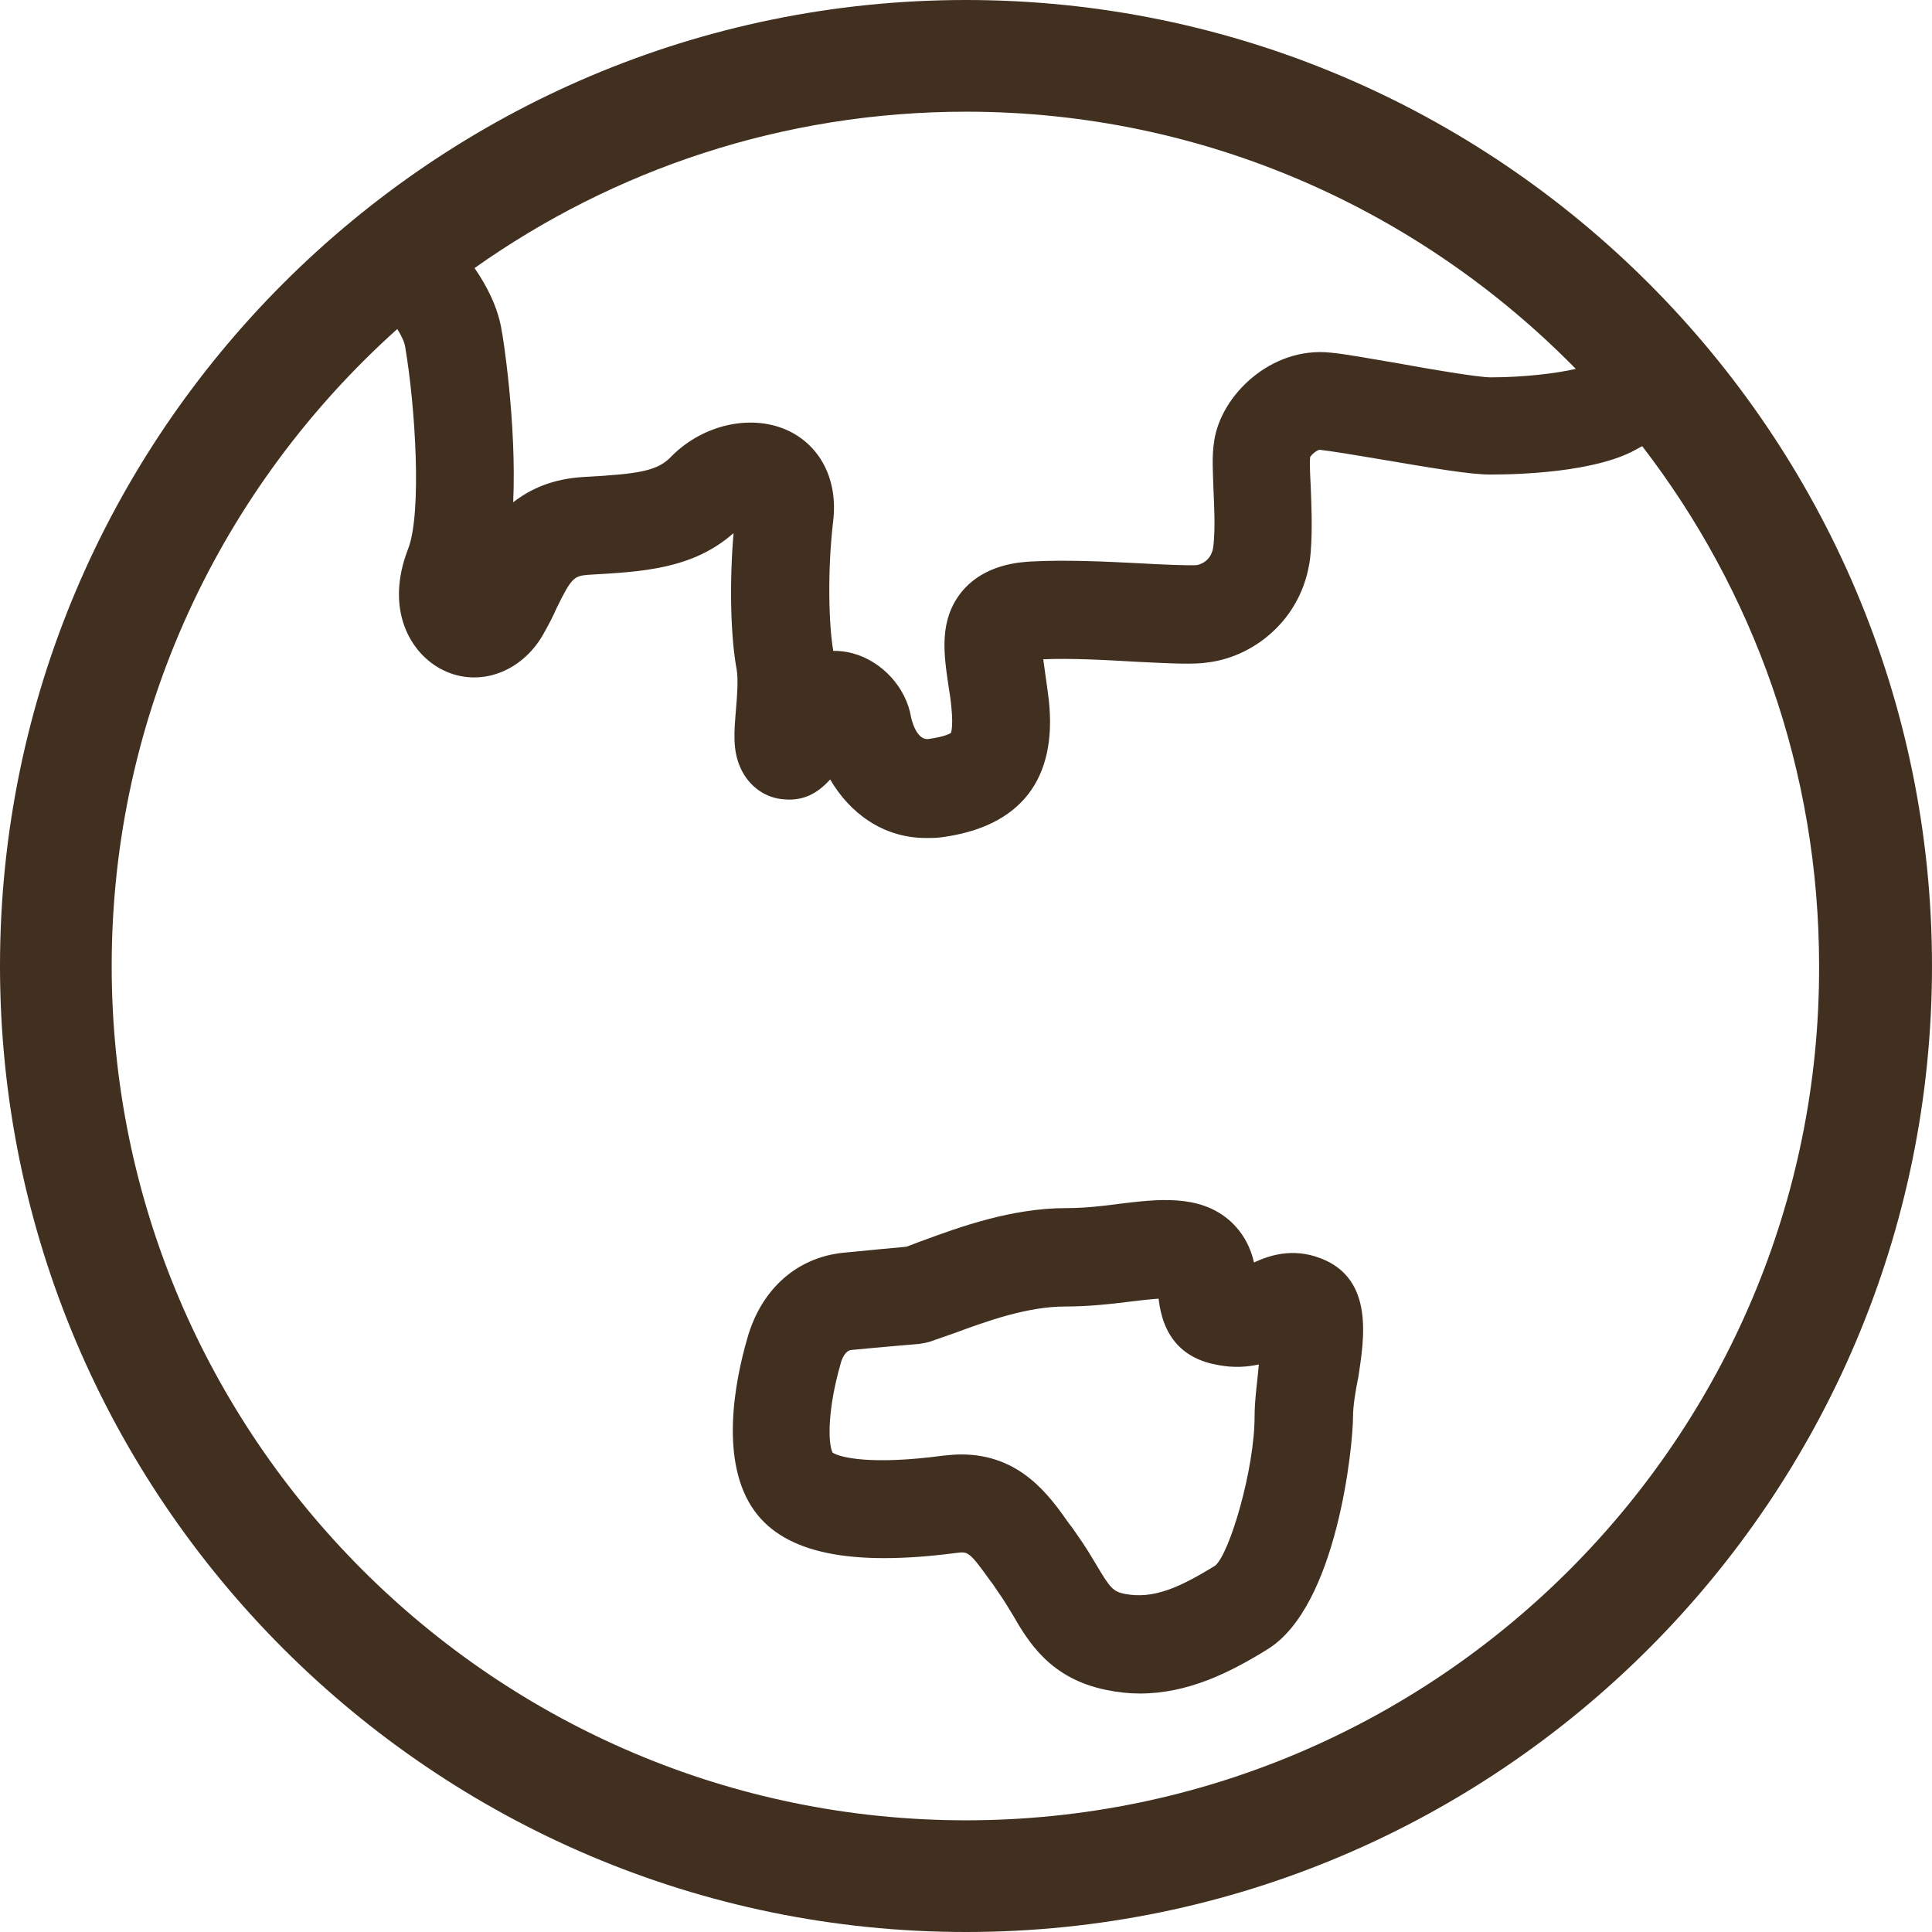
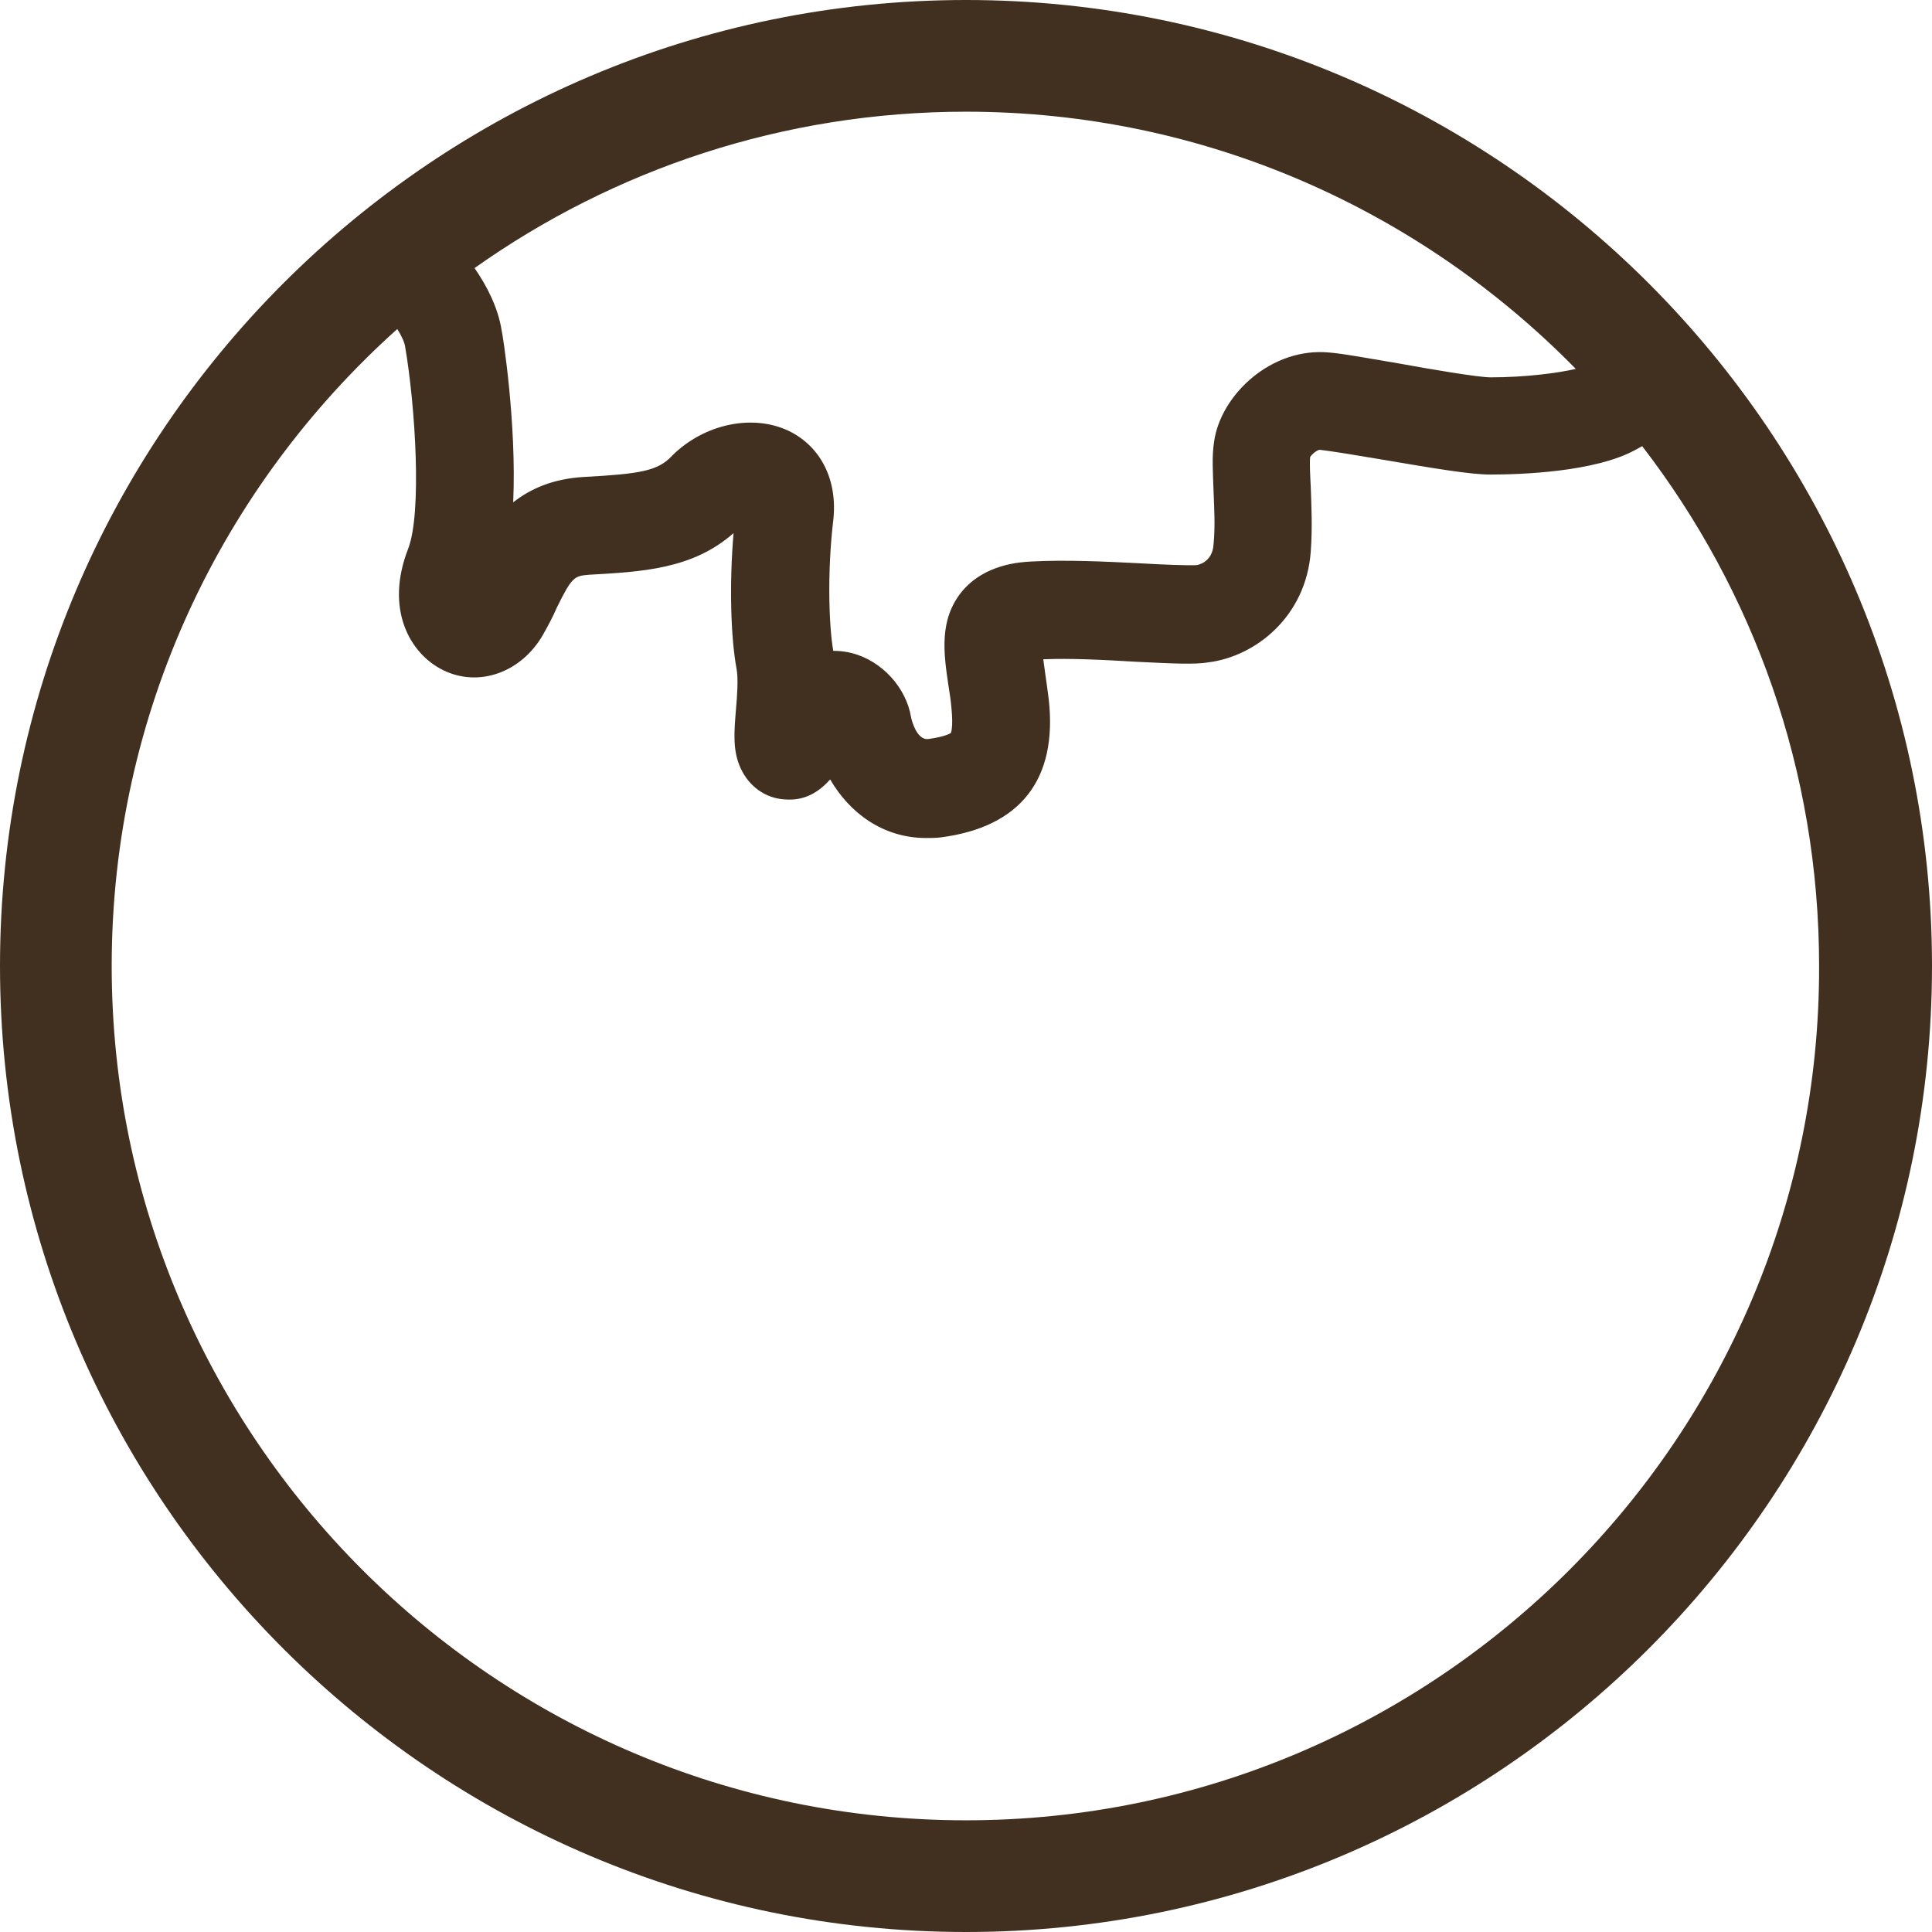
<svg xmlns="http://www.w3.org/2000/svg" version="1.1" id="Layer_1" x="0px" y="0px" viewBox="0 0 32 32" style="enable-background:new 0 0 32 32;" xml:space="preserve">
  <style type="text/css">
	.st0{fill:#413020;}
</style>
  <g>
    <g>
      <path class="st0" d="M16,0C7.18,0,0,7.18,0,16c0,8.82,7.18,16,16,16c8.82,0,16-7.18,16-16C32,7.18,24.82,0,16,0z M26.1,6.11    c-0.3,0.07-0.84,0.14-1.41,0.14c-0.21,0-1.03-0.14-1.52-0.23c-0.48-0.08-0.9-0.16-1.14-0.18c-0.97-0.1-1.81,0.7-1.92,1.47    c-0.04,0.25-0.02,0.51-0.01,0.82c0.01,0.27,0.03,0.58,0,0.89c-0.02,0.3-0.27,0.34-0.28,0.34c-0.12,0.01-0.6-0.01-0.94-0.03    C18.3,9.3,17.64,9.27,17.09,9.3c-0.19,0.01-0.78,0.04-1.16,0.5c-0.38,0.47-0.3,1.02-0.22,1.56c0.02,0.12,0.04,0.25,0.05,0.38    c0.03,0.31-0.01,0.4-0.01,0.4c0,0-0.08,0.06-0.37,0.1c-0.21,0.03-0.29-0.36-0.29-0.36c-0.08-0.49-0.48-0.93-0.97-1.06    c-0.11-0.03-0.22-0.04-0.32-0.04c0,0,0-0.01,0-0.01c-0.07-0.4-0.1-1.29,0-2.14c0.08-0.67-0.2-1.23-0.73-1.49    c-0.6-0.29-1.41-0.12-1.94,0.41C10.9,7.8,10.6,7.85,9.67,7.9C9.15,7.93,8.78,8.1,8.5,8.32C8.56,7,8.32,5.5,8.31,5.48    C8.25,5.09,8.06,4.73,7.86,4.44c2.3-1.63,5.11-2.59,8.14-2.59C19.96,1.85,23.53,3.49,26.1,6.11z M16,30.15    C8.2,30.15,1.85,23.8,1.85,16c0-4.19,1.83-7.95,4.73-10.55C6.65,5.56,6.7,5.67,6.71,5.74C6.88,6.73,6.99,8.5,6.76,9.09    c-0.39,1,0.03,1.74,0.58,2.01c0.59,0.29,1.29,0.04,1.65-0.58c0.09-0.16,0.17-0.31,0.23-0.45c0.25-0.51,0.29-0.53,0.53-0.55    c0.88-0.05,1.72-0.09,2.4-0.69c-0.07,0.82-0.05,1.71,0.05,2.25c0.03,0.16,0.01,0.44-0.01,0.67c-0.03,0.37-0.06,0.68,0.08,0.98    c0.14,0.3,0.41,0.49,0.72,0.51c0.34,0.03,0.57-0.12,0.76-0.33c0.32,0.55,0.87,0.97,1.59,0.97c0.08,0,0.16,0,0.24-0.01    c1.32-0.17,1.94-0.96,1.79-2.29c-0.02-0.16-0.04-0.3-0.06-0.44c-0.01-0.07-0.02-0.15-0.03-0.22c0.45-0.02,1.02,0.01,1.52,0.04    c0.62,0.03,0.98,0.05,1.22,0.01c0.78-0.1,1.61-0.76,1.69-1.83c0.03-0.4,0.01-0.78,0-1.08c-0.01-0.19-0.02-0.38-0.01-0.49    c0.03-0.05,0.12-0.12,0.16-0.12c0.18,0.02,0.61,0.09,1.02,0.16c0.88,0.15,1.48,0.25,1.8,0.25c0.5,0,1.74-0.04,2.41-0.41l0.11-0.06    c1.84,2.39,2.93,5.37,2.93,8.61C30.15,23.8,23.8,30.15,16,30.15z" />
    </g>
    <g>
-       <path class="st0" d="M21.87,20.84c-0.47-0.18-0.86-0.04-1.1,0.07c-0.05-0.22-0.16-0.48-0.41-0.7c-0.5-0.43-1.18-0.35-1.83-0.27    c-0.29,0.04-0.58,0.07-0.87,0.07c-0.9,0-1.76,0.31-2.38,0.54c-0.09,0.03-0.18,0.07-0.27,0.1c-0.2,0.02-0.66,0.06-1.05,0.1    c-0.76,0.08-1.35,0.6-1.58,1.41c-0.21,0.72-0.47,2.06,0.12,2.87c0.51,0.7,1.6,0.92,3.35,0.69c0.18-0.02,0.2-0.03,0.55,0.46    c0.05,0.06,0.09,0.13,0.14,0.2c0.08,0.11,0.15,0.23,0.23,0.36c0.26,0.45,0.62,1.06,1.55,1.25c0.19,0.04,0.38,0.06,0.56,0.06    c0.79,0,1.48-0.34,2.11-0.73c1.16-0.71,1.42-3.38,1.42-3.85c0-0.18,0.04-0.43,0.09-0.67C22.59,22.19,22.77,21.18,21.87,20.84z     M20.78,23.46c0,0.87-0.41,2.26-0.65,2.47c-0.6,0.37-1.03,0.56-1.5,0.47c-0.19-0.04-0.24-0.09-0.47-0.48    c-0.09-0.15-0.19-0.32-0.32-0.5c-0.04-0.06-0.08-0.12-0.13-0.18c-0.33-0.47-0.81-1.15-1.79-1.15c-0.1,0-0.2,0.01-0.3,0.02    c-1.19,0.16-1.71,0.03-1.83-0.05c-0.08-0.16-0.08-0.73,0.13-1.46c0.02-0.09,0.08-0.23,0.18-0.24c0.51-0.05,1.12-0.1,1.12-0.1    c0.06-0.01,0.13-0.02,0.19-0.04c0.12-0.04,0.25-0.09,0.4-0.14c0.54-0.2,1.21-0.44,1.83-0.44c0.39,0,0.75-0.04,1.07-0.08    c0.15-0.02,0.34-0.04,0.48-0.05c0.07,0.63,0.4,1,0.99,1.1c0.26,0.05,0.48,0.03,0.67-0.01C20.83,22.86,20.78,23.17,20.78,23.46z" />
-     </g>
+       </g>
  </g>
</svg>